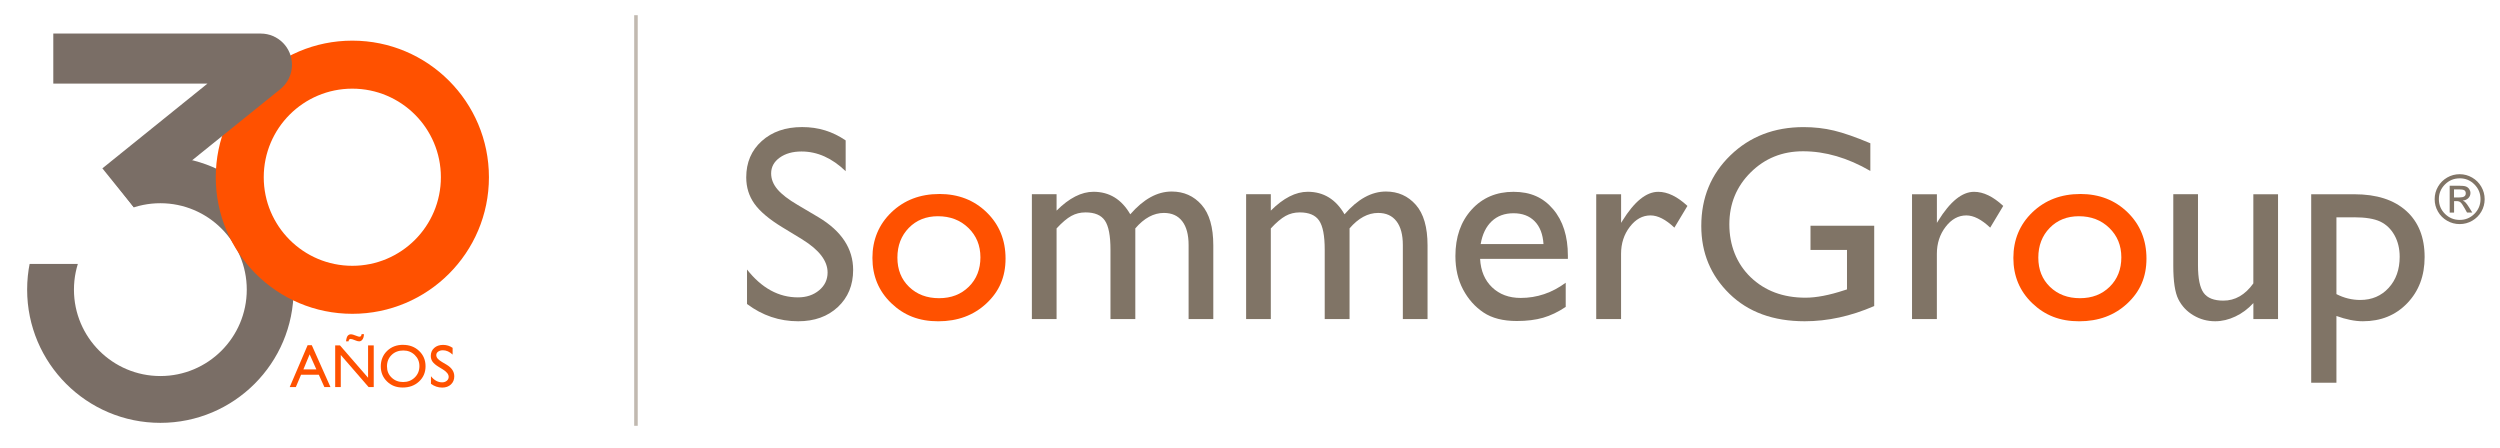
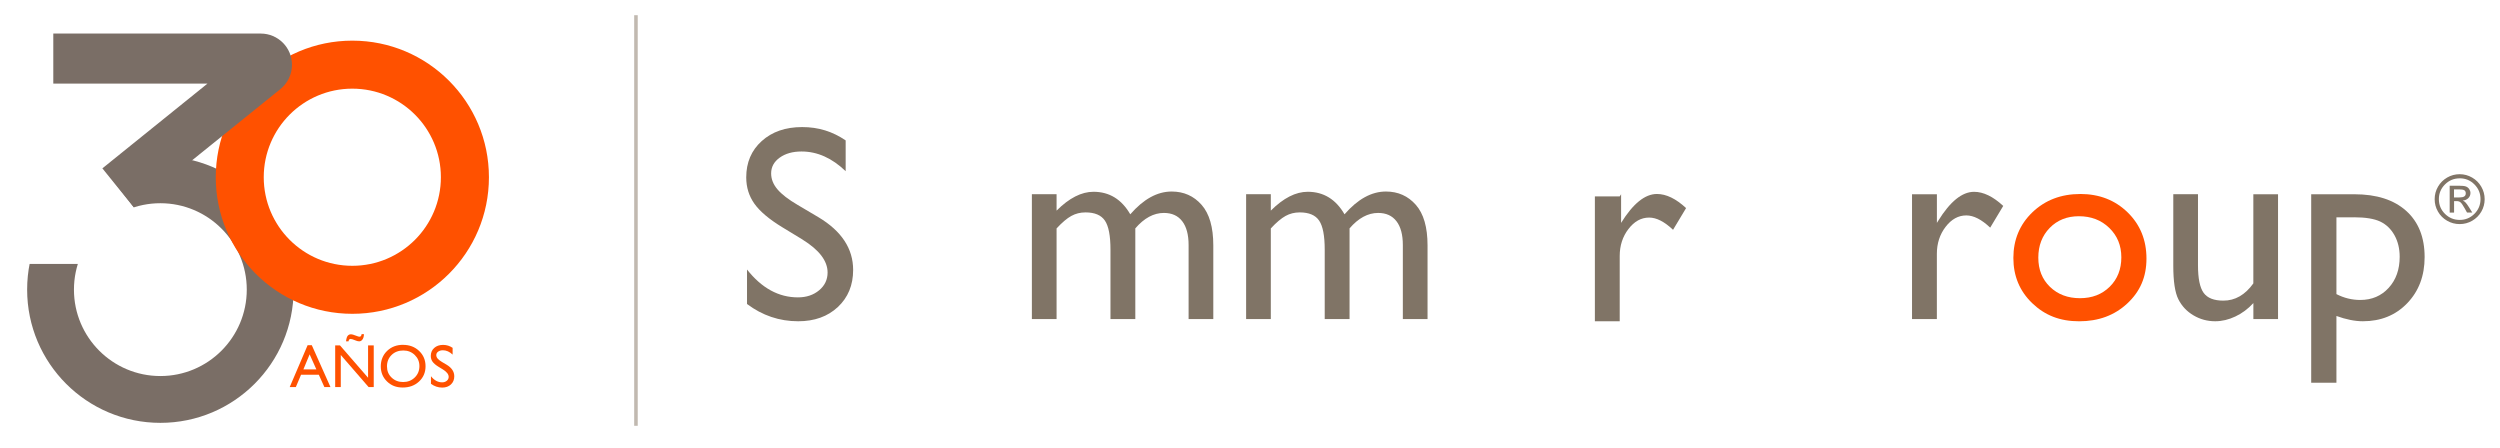
<svg xmlns="http://www.w3.org/2000/svg" id="Capa_1" version="1.1" viewBox="0 0 705.51 126.32">
  <defs>
    <style> .st0, .st1 { fill: none; } .st1 { stroke: #c1b9b0; stroke-miterlimit: 10; } .st2 { isolation: isolate; } .st3 { clip-path: url(#clippath-1); } .st4 { clip-path: url(#clippath-3); } .st5 { clip-path: url(#clippath-4); } .st6 { clip-path: url(#clippath-2); } .st7 { fill: #7a6e66; } .st8 { fill: #ff5100; } .st9 { fill: #807466; } .st10 { clip-path: url(#clippath); } </style>
    <clipPath id="clippath">
      <rect class="st0" x=".73" y="4.28" width="715.53" height="127.3" />
    </clipPath>
    <clipPath id="clippath-1">
      <rect class="st0" x=".73" y="4.28" width="715.53" height="127.3" />
    </clipPath>
    <clipPath id="clippath-2">
      <polygon class="st0" points="29.5 47.85 37.82 58.54 37.7 74.49 1.39 74.49 .73 131.58 86.26 131.58 83.88 34.04 29.5 47.85" />
    </clipPath>
    <clipPath id="clippath-3">
      <rect class="st0" x=".73" y="4.28" width="715.53" height="127.3" />
    </clipPath>
    <clipPath id="clippath-4">
      <rect class="st0" x=".73" y="4.28" width="715.53" height="127.3" />
    </clipPath>
  </defs>
  <g class="st2">
    <g id="Capa_11">
      <g id="Grupo_91">
        <g class="st10">
          <g id="Grupo_33">
            <g id="SommerGroup" class="st2">
              <g class="st2">
                <g class="st2">
                  <g class="st2">
                    <path class="st9" d="M226.52,67.63l-5.82-3.54c-3.65-2.23-6.25-4.42-7.79-6.58-1.54-2.16-2.32-4.64-2.32-7.45,0-4.21,1.46-7.63,4.38-10.26,2.92-2.63,6.72-3.94,11.39-3.94s8.57,1.25,12.29,3.76v8.69c-3.85-3.71-8-5.56-12.45-5.56-2.5,0-4.56.58-6.17,1.74s-2.41,2.64-2.41,4.44c0,1.6.59,3.1,1.78,4.5,1.18,1.4,3.09,2.87,5.72,4.41l5.85,3.46c6.52,3.9,9.79,8.86,9.79,14.88,0,4.29-1.44,7.77-4.31,10.46-2.87,2.68-6.61,4.02-11.2,4.02-5.29,0-10.1-1.62-14.44-4.87v-9.73c4.14,5.24,8.92,7.86,14.36,7.86,2.4,0,4.4-.67,5.99-2,1.6-1.33,2.39-3.01,2.39-5.02,0-3.26-2.35-6.35-7.05-9.27Z" />
                  </g>
                </g>
              </g>
              <g class="st2">
                <g class="st2">
                  <g class="st2">
-                     <path class="st8" d="M265.08,54.74c5.36,0,9.82,1.73,13.37,5.19,3.55,3.46,5.32,7.81,5.32,13.04s-1.8,9.3-5.4,12.66c-3.6,3.36-8.13,5.04-13.6,5.04s-9.7-1.7-13.25-5.11c-3.55-3.41-5.32-7.67-5.32-12.77s1.79-9.45,5.38-12.89c3.59-3.43,8.09-5.15,13.5-5.15ZM264.7,61.02c-3.34,0-6.09,1.1-8.23,3.29-2.14,2.2-3.22,4.99-3.22,8.39s1.1,6.12,3.29,8.25c2.2,2.13,5.02,3.2,8.46,3.2s6.22-1.08,8.41-3.24c2.18-2.16,3.27-4.92,3.27-8.29s-1.14-6.11-3.41-8.31c-2.27-2.2-5.13-3.29-8.58-3.29Z" />
-                   </g>
+                     </g>
                </g>
              </g>
              <g class="st2">
                <g class="st2">
                  <g class="st2">
                    <path class="st9" d="M320.39,64.47v25.58h-7.01v-19.61c0-3.91-.52-6.63-1.57-8.18s-2.87-2.32-5.48-2.32c-1.46,0-2.79.33-4,1-1.21.66-2.6,1.84-4.16,3.52v25.58h-6.97v-35.23h6.97v4.63c3.55-3.55,7.02-5.32,10.42-5.32,4.47,0,7.93,2.12,10.38,6.36,3.73-4.29,7.62-6.43,11.68-6.43,3.42,0,6.24,1.25,8.44,3.75,2.21,2.5,3.31,6.32,3.31,11.45v20.79h-6.97v-20.87c0-2.94-.6-5.18-1.8-6.74-1.2-1.56-2.92-2.34-5.17-2.34-2.89,0-5.58,1.46-8.08,4.37Z" />
                    <path class="st9" d="M380.85,64.47v25.58h-7.01v-19.61c0-3.91-.52-6.63-1.57-8.18s-2.87-2.32-5.48-2.32c-1.46,0-2.79.33-4,1s-2.6,1.84-4.16,3.52v25.58h-6.97v-35.23h6.97v4.63c3.55-3.55,7.02-5.32,10.42-5.32,4.47,0,7.93,2.12,10.38,6.36,3.73-4.29,7.62-6.43,11.68-6.43,3.42,0,6.24,1.25,8.44,3.75,2.21,2.5,3.31,6.32,3.31,11.45v20.79h-6.97v-20.87c0-2.94-.6-5.18-1.8-6.74-1.2-1.56-2.92-2.34-5.17-2.34-2.88,0-5.58,1.46-8.08,4.37Z" />
-                     <path class="st9" d="M442.47,73.05h-24.78c.18,3.37,1.31,6.05,3.39,8.04s4.77,2.99,8.06,2.99c4.6,0,8.83-1.43,12.71-4.29v6.82c-2.14,1.43-4.27,2.45-6.38,3.06-2.11.61-4.58.92-7.41.92-3.88,0-7.02-.8-9.42-2.41s-4.32-3.77-5.76-6.49c-1.44-2.72-2.16-5.87-2.16-9.44,0-5.36,1.52-9.72,4.56-13.08,3.04-3.36,6.98-5.04,11.83-5.04s8.4,1.63,11.18,4.9c2.78,3.27,4.17,7.65,4.17,13.14v.88ZM417.85,68.87h17.73c-.18-2.78-1.01-4.93-2.49-6.43-1.48-1.51-3.47-2.26-5.97-2.26s-4.55.75-6.15,2.26c-1.6,1.51-2.64,3.65-3.12,6.43Z" />
-                     <path class="st9" d="M457.48,54.82v8.08l.38-.61c3.37-5.44,6.74-8.16,10.11-8.16,2.63,0,5.37,1.33,8.23,3.98l-3.68,6.13c-2.43-2.3-4.67-3.45-6.74-3.45-2.25,0-4.19,1.07-5.84,3.22s-2.47,4.69-2.47,7.62v18.42h-7.01v-35.23h7.01Z" />
-                     <path class="st9" d="M510.95,63.7h17.96v22.67c-6.59,2.86-13.12,4.29-19.61,4.29-8.86,0-15.94-2.58-21.24-7.75s-7.95-11.55-7.95-19.13c0-7.99,2.74-14.64,8.23-19.95,5.49-5.31,12.37-7.96,20.64-7.96,3.01,0,5.87.33,8.58.98,2.71.65,6.13,1.84,10.26,3.58v7.81c-6.38-3.7-12.71-5.55-19-5.55-5.85,0-10.77,1.99-14.78,5.97-4.01,3.98-6.01,8.87-6.01,14.67s2,11.04,6.01,14.9c4.01,3.85,9.17,5.78,15.47,5.78,3.06,0,6.73-.7,10.99-2.11l.73-.23v-11.14h-10.3v-6.82Z" />
+                     <path class="st9" d="M457.48,54.82v8.08c3.37-5.44,6.74-8.16,10.11-8.16,2.63,0,5.37,1.33,8.23,3.98l-3.68,6.13c-2.43-2.3-4.67-3.45-6.74-3.45-2.25,0-4.19,1.07-5.84,3.22s-2.47,4.69-2.47,7.62v18.42h-7.01v-35.23h7.01Z" />
                    <path class="st9" d="M546.6,54.82v8.08l.38-.61c3.37-5.44,6.74-8.16,10.11-8.16,2.63,0,5.37,1.33,8.23,3.98l-3.68,6.13c-2.43-2.3-4.67-3.45-6.74-3.45-2.25,0-4.19,1.07-5.84,3.22s-2.47,4.69-2.47,7.62v18.42h-7.01v-35.23h7.01Z" />
                  </g>
                </g>
              </g>
              <g class="st2">
                <g class="st2">
                  <g class="st2">
                    <path class="st8" d="M587.05,54.74c5.36,0,9.82,1.73,13.37,5.19,3.55,3.46,5.32,7.81,5.32,13.04s-1.8,9.3-5.4,12.66-8.13,5.04-13.59,5.04-9.7-1.7-13.25-5.11-5.32-7.67-5.32-12.77,1.79-9.45,5.38-12.89c3.59-3.43,8.09-5.15,13.5-5.15ZM586.67,61.02c-3.34,0-6.09,1.1-8.23,3.29-2.14,2.2-3.22,4.99-3.22,8.39s1.1,6.12,3.29,8.25c2.2,2.13,5.02,3.2,8.46,3.2s6.22-1.08,8.41-3.24c2.18-2.16,3.27-4.92,3.27-8.29s-1.14-6.11-3.41-8.31c-2.27-2.2-5.13-3.29-8.58-3.29Z" />
                  </g>
                </g>
              </g>
              <g class="st2">
                <g class="st2">
                  <g class="st2">
                    <path class="st9" d="M635.91,90.05v-4.52c-1.48,1.62-3.17,2.88-5.07,3.78-1.9.9-3.8,1.35-5.69,1.35-2.22,0-4.27-.55-6.15-1.67-1.88-1.11-3.29-2.62-4.25-4.52-.96-1.9-1.44-5.06-1.44-9.48v-20.18h6.97v20.08c0,3.7.53,6.28,1.59,7.75s2.92,2.2,5.57,2.2c3.32,0,6.14-1.62,8.46-4.86v-25.16h6.97v35.23h-6.97Z" />
                    <path class="st9" d="M652.23,108.01v-53.19h12.2c6.25,0,11.11,1.56,14.59,4.67,3.48,3.12,5.22,7.47,5.22,13.06,0,5.28-1.64,9.62-4.91,13.02s-7.45,5.09-12.52,5.09c-2.24,0-4.73-.5-7.46-1.49v18.84h-7.12ZM664.28,61.33h-4.93v21.67c2.14,1.1,4.38,1.65,6.73,1.65,3.26,0,5.93-1.14,8.01-3.41s3.11-5.2,3.11-8.77c0-2.3-.49-4.33-1.47-6.09-.98-1.76-2.32-3.04-4.01-3.85-1.69-.8-4.17-1.21-7.43-1.21Z" />
                  </g>
                </g>
              </g>
            </g>
            <g id="Grupo_21">
              <g class="st3">
                <g id="Grupo_20">
                  <g id="_" class="st2">
                    <g class="st2">
                      <g class="st2">
                        <g class="st2">
                          <path class="st9" d="M694.13,49.16c1.26,0,2.43.32,3.52.95,1.09.63,1.95,1.49,2.58,2.58.63,1.09.95,2.26.95,3.52s-.31,2.44-.94,3.52c-.63,1.08-1.49,1.94-2.58,2.57s-2.27.94-3.53.94-2.45-.31-3.54-.94c-1.09-.63-1.95-1.48-2.58-2.57-.63-1.09-.94-2.26-.94-3.53s.32-2.44.95-3.53c.63-1.09,1.49-1.94,2.58-2.57,1.09-.63,2.27-.94,3.53-.94ZM694.13,50.33c-1.62,0-3,.57-4.15,1.72-1.15,1.15-1.72,2.53-1.72,4.15s.57,3.01,1.72,4.15,2.53,1.71,4.16,1.71,3-.57,4.15-1.72c1.15-1.15,1.72-2.53,1.72-4.15s-.57-3-1.72-4.15-2.53-1.72-4.14-1.72ZM692.53,59.99h-1.22v-7.58h2.62c.93,0,1.58.07,1.97.22s.69.39.92.73c.23.34.35.71.35,1.09,0,.58-.2,1.07-.61,1.47-.4.4-.92.62-1.56.67.29.12.56.31.81.58.25.27.57.71.96,1.33l.92,1.48h-1.49l-.66-1.19c-.48-.85-.86-1.41-1.14-1.66-.28-.25-.65-.38-1.12-.38h-.73v3.22ZM692.53,53.44v2.28h1.49c.64,0,1.1-.09,1.39-.28.29-.18.44-.47.44-.87,0-.42-.14-.71-.42-.88-.28-.17-.78-.25-1.5-.25h-1.4Z" />
                        </g>
                      </g>
                    </g>
                  </g>
                </g>
              </g>
            </g>
            <g id="Grupo_23">
              <g class="st6">
                <g id="Grupo_22">
                  <path id="Trazado_12" class="st7" d="M45.26,44.13c-20.77,0-37.6,16.83-37.6,37.6s16.83,37.6,37.6,37.6,37.6-16.83,37.6-37.6-16.83-37.6-37.6-37.6h0M45.26,106.12c-13.47,0-24.39-10.92-24.39-24.38s10.92-24.39,24.38-24.39,24.39,10.92,24.39,24.38h0c0,13.47-10.92,24.39-24.38,24.39" />
                </g>
              </g>
            </g>
            <g id="Grupo_25">
              <g class="st4">
                <g id="Grupo_24">
                  <path id="Trazado_14" class="st8" d="M99.43,11.47c-21.29,0-38.54,17.26-38.54,38.55s17.26,38.54,38.55,38.54,38.54-17.26,38.54-38.54S120.72,11.47,99.43,11.47h0M99.43,75.01c-13.81,0-25-11.19-25-24.99s11.19-25,24.99-25,25,11.19,25,24.99h0c0,13.81-11.19,25-24.99,25" />
                </g>
              </g>
            </g>
            <g id="AÑOS" class="st2">
              <g class="st2">
                <g class="st2">
                  <g class="st2">
                    <path class="st8" d="M86.81,97.42h1.18l5.27,11.81h-1.72l-1.57-3.48h-5.01l-1.47,3.48h-1.73l5.05-11.81ZM89.28,104.25l-1.9-4.25-1.76,4.25h3.65Z" />
                    <path class="st8" d="M103.87,97.48h1.6v11.75h-1.45l-7.85-9.05v9.05h-1.58v-11.75h1.36l7.92,9.12v-9.12ZM102.7,94.29c0,.68-.16,1.21-.47,1.59-.24.3-.53.45-.88.45-.31,0-.72-.11-1.24-.34-.52-.22-.91-.34-1.18-.34-.15,0-.27.06-.38.17s-.17.28-.19.5h-.71c.09-.79.25-1.32.49-1.58.24-.27.53-.4.89-.4.33,0,.85.15,1.59.45.38.15.64.23.81.23s.29-.05.4-.16.18-.3.22-.56h.66Z" />
                    <path class="st8" d="M113.75,97.32c1.81,0,3.33.57,4.53,1.72,1.21,1.15,1.81,2.59,1.81,4.32s-.61,3.17-1.83,4.3c-1.22,1.14-2.75,1.7-4.61,1.7s-3.25-.57-4.42-1.7c-1.18-1.13-1.77-2.56-1.77-4.27s.59-3.21,1.78-4.36c1.19-1.15,2.69-1.72,4.5-1.72ZM113.82,98.91c-1.34,0-2.45.42-3.31,1.26s-1.3,1.91-1.3,3.22.43,2.32,1.3,3.16,1.96,1.26,3.26,1.26,2.4-.43,3.28-1.29c.88-.86,1.31-1.93,1.31-3.2s-.44-2.29-1.31-3.14c-.88-.85-1.95-1.27-3.23-1.27Z" />
                    <path class="st8" d="M125.07,104.31l-1.28-.78c-.8-.49-1.37-.97-1.71-1.44-.34-.47-.51-1.02-.51-1.64,0-.92.32-1.68.96-2.25.64-.58,1.48-.87,2.5-.87s1.88.28,2.7.83v1.91c-.85-.81-1.76-1.22-2.73-1.22-.55,0-1,.13-1.35.38-.35.25-.53.58-.53.98,0,.35.13.68.39.99.26.31.68.63,1.25.97l1.29.76c1.43.86,2.15,1.95,2.15,3.27,0,.94-.32,1.71-.95,2.3-.63.59-1.45.88-2.46.88-1.16,0-2.22-.36-3.17-1.07v-2.14c.91,1.15,1.96,1.73,3.15,1.73.53,0,.97-.15,1.32-.44.35-.29.53-.66.53-1.1,0-.71-.52-1.39-1.55-2.04Z" />
                  </g>
                </g>
              </g>
            </g>
            <g id="Grupo_32">
              <g class="st5">
                <g id="Grupo_31">
                  <path id="Trazado_16" class="st7" d="M37.76,58.51l-8.87-11,29.65-23.91H15.04v-14.13h58.54c4.87,0,8.82,3.94,8.82,8.82,0,2.67-1.21,5.2-3.29,6.87l-41.36,33.35h0Z" />
                  <line id="Línea_2" class="st1" x1="179.47" y1="4.28" x2="179.47" y2="120.17" />
                </g>
              </g>
            </g>
          </g>
        </g>
      </g>
    </g>
  </g>
</svg>